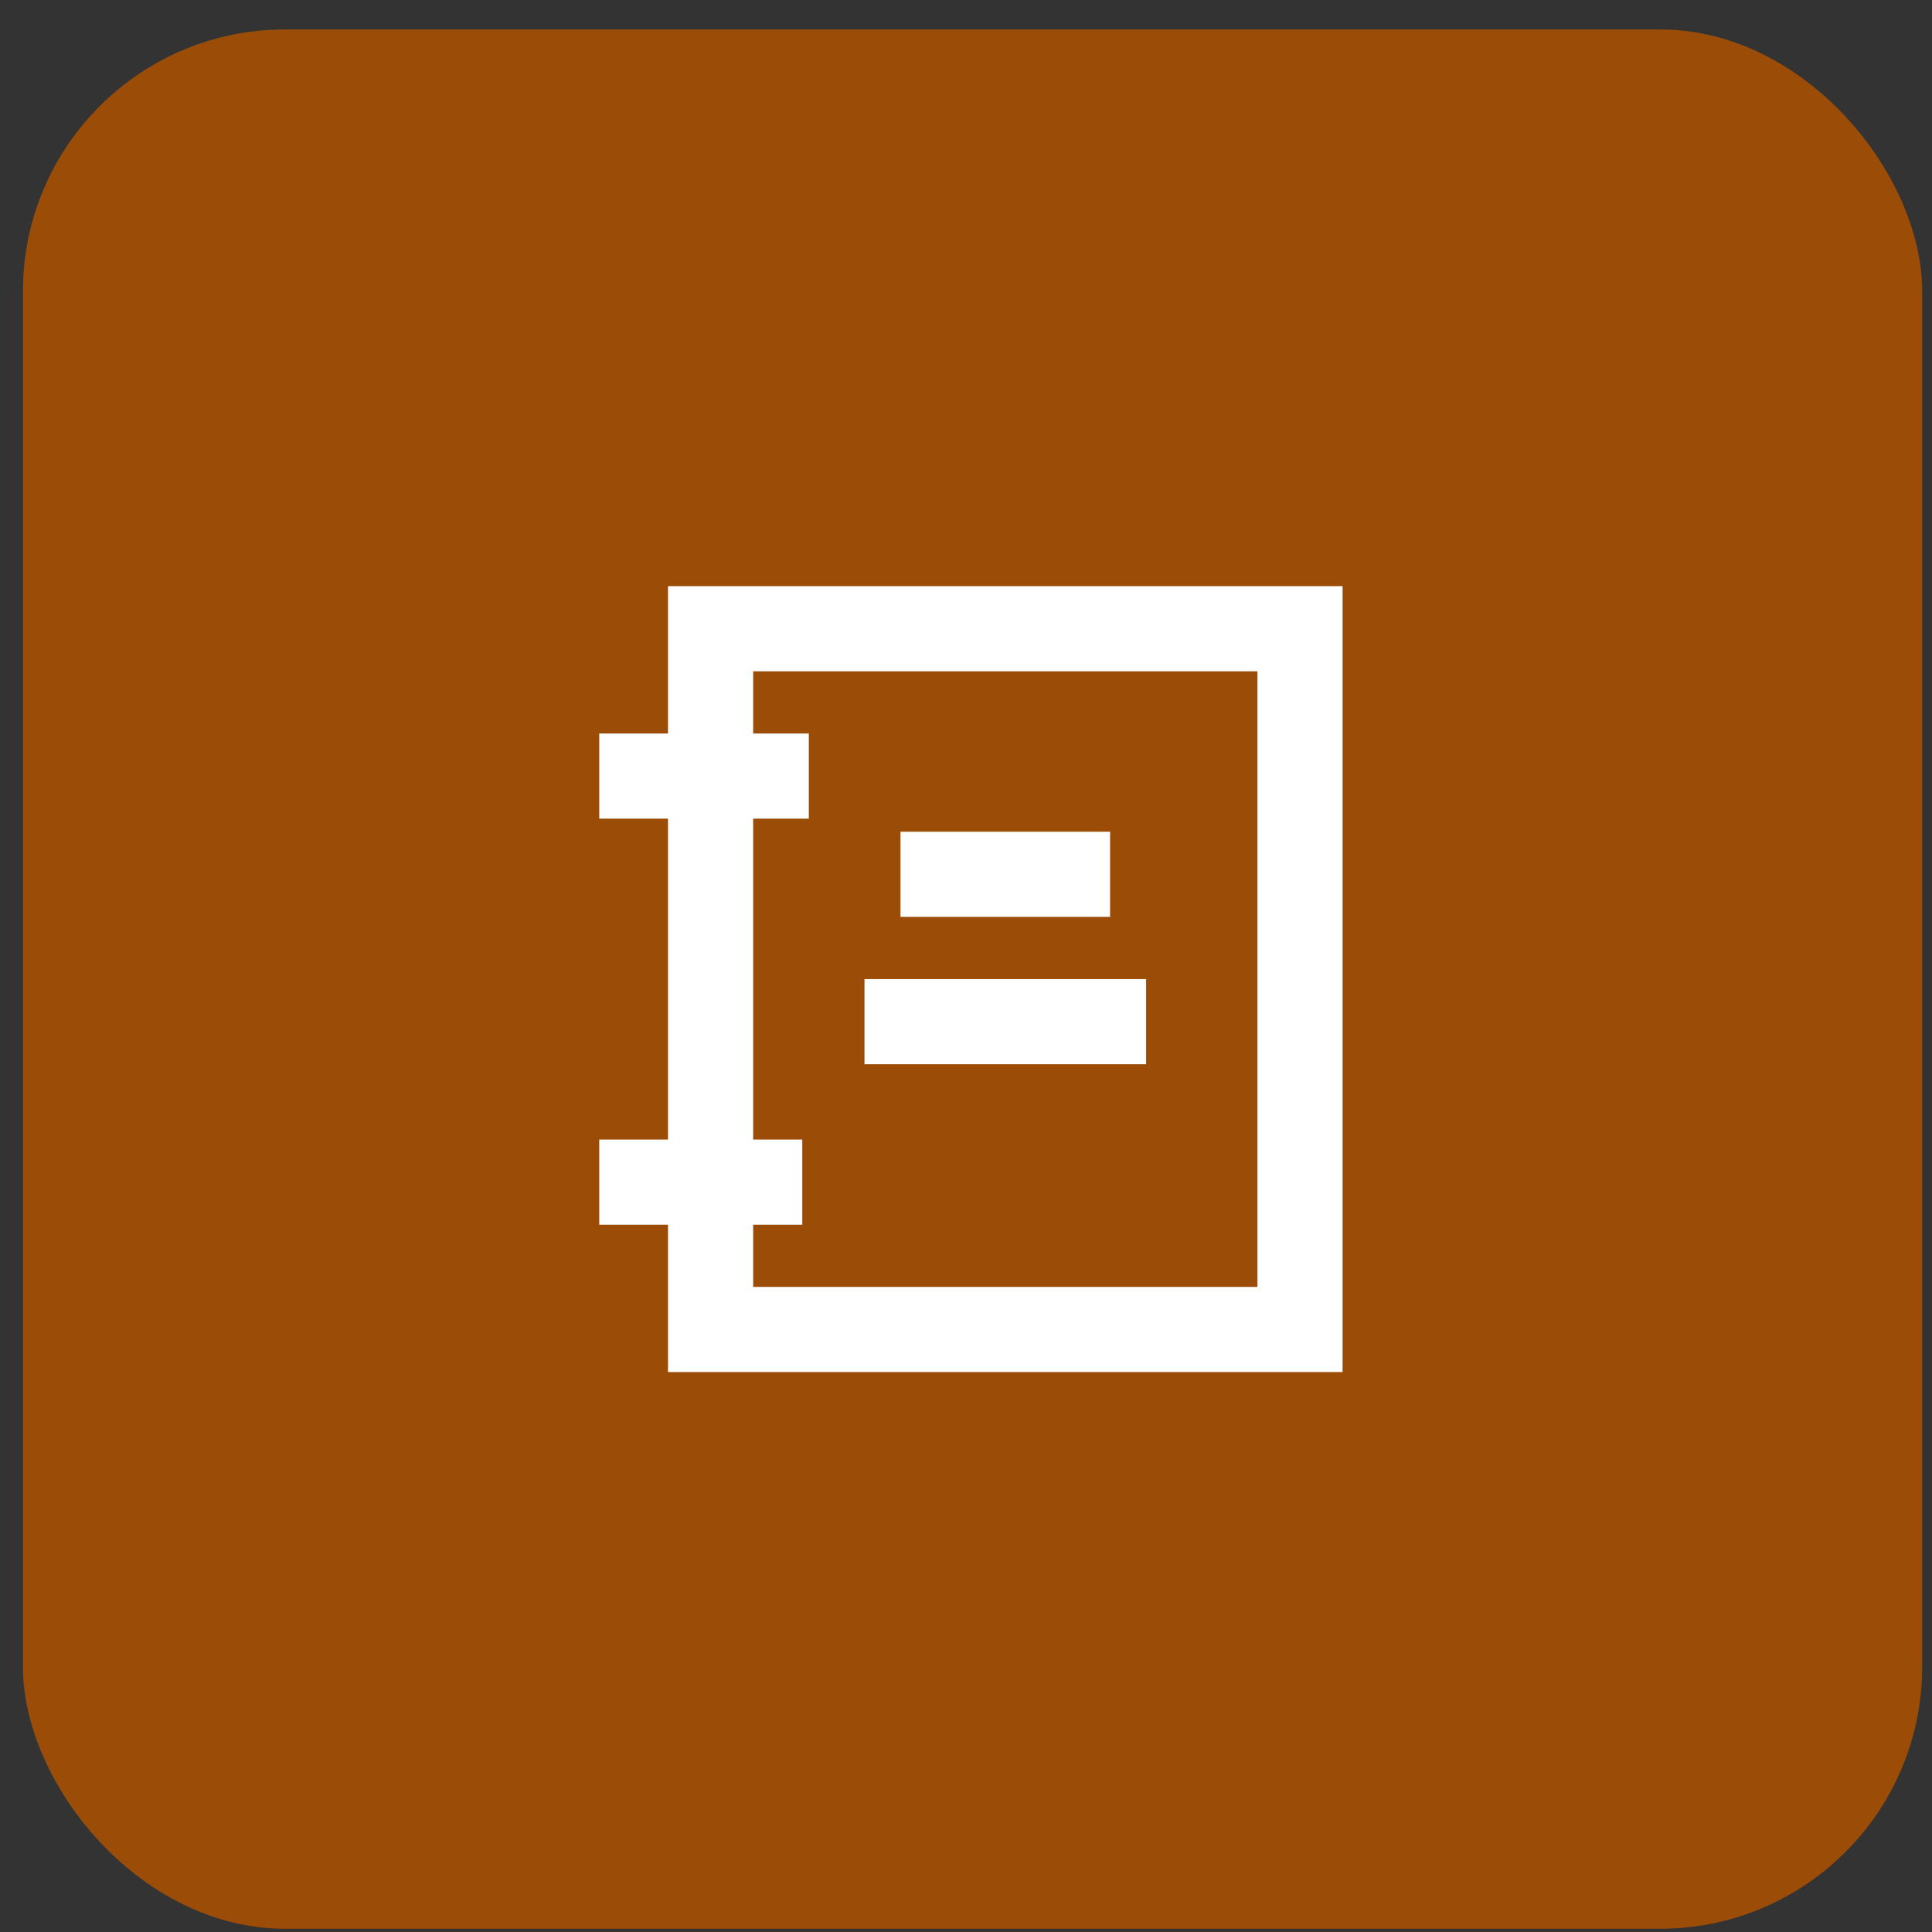
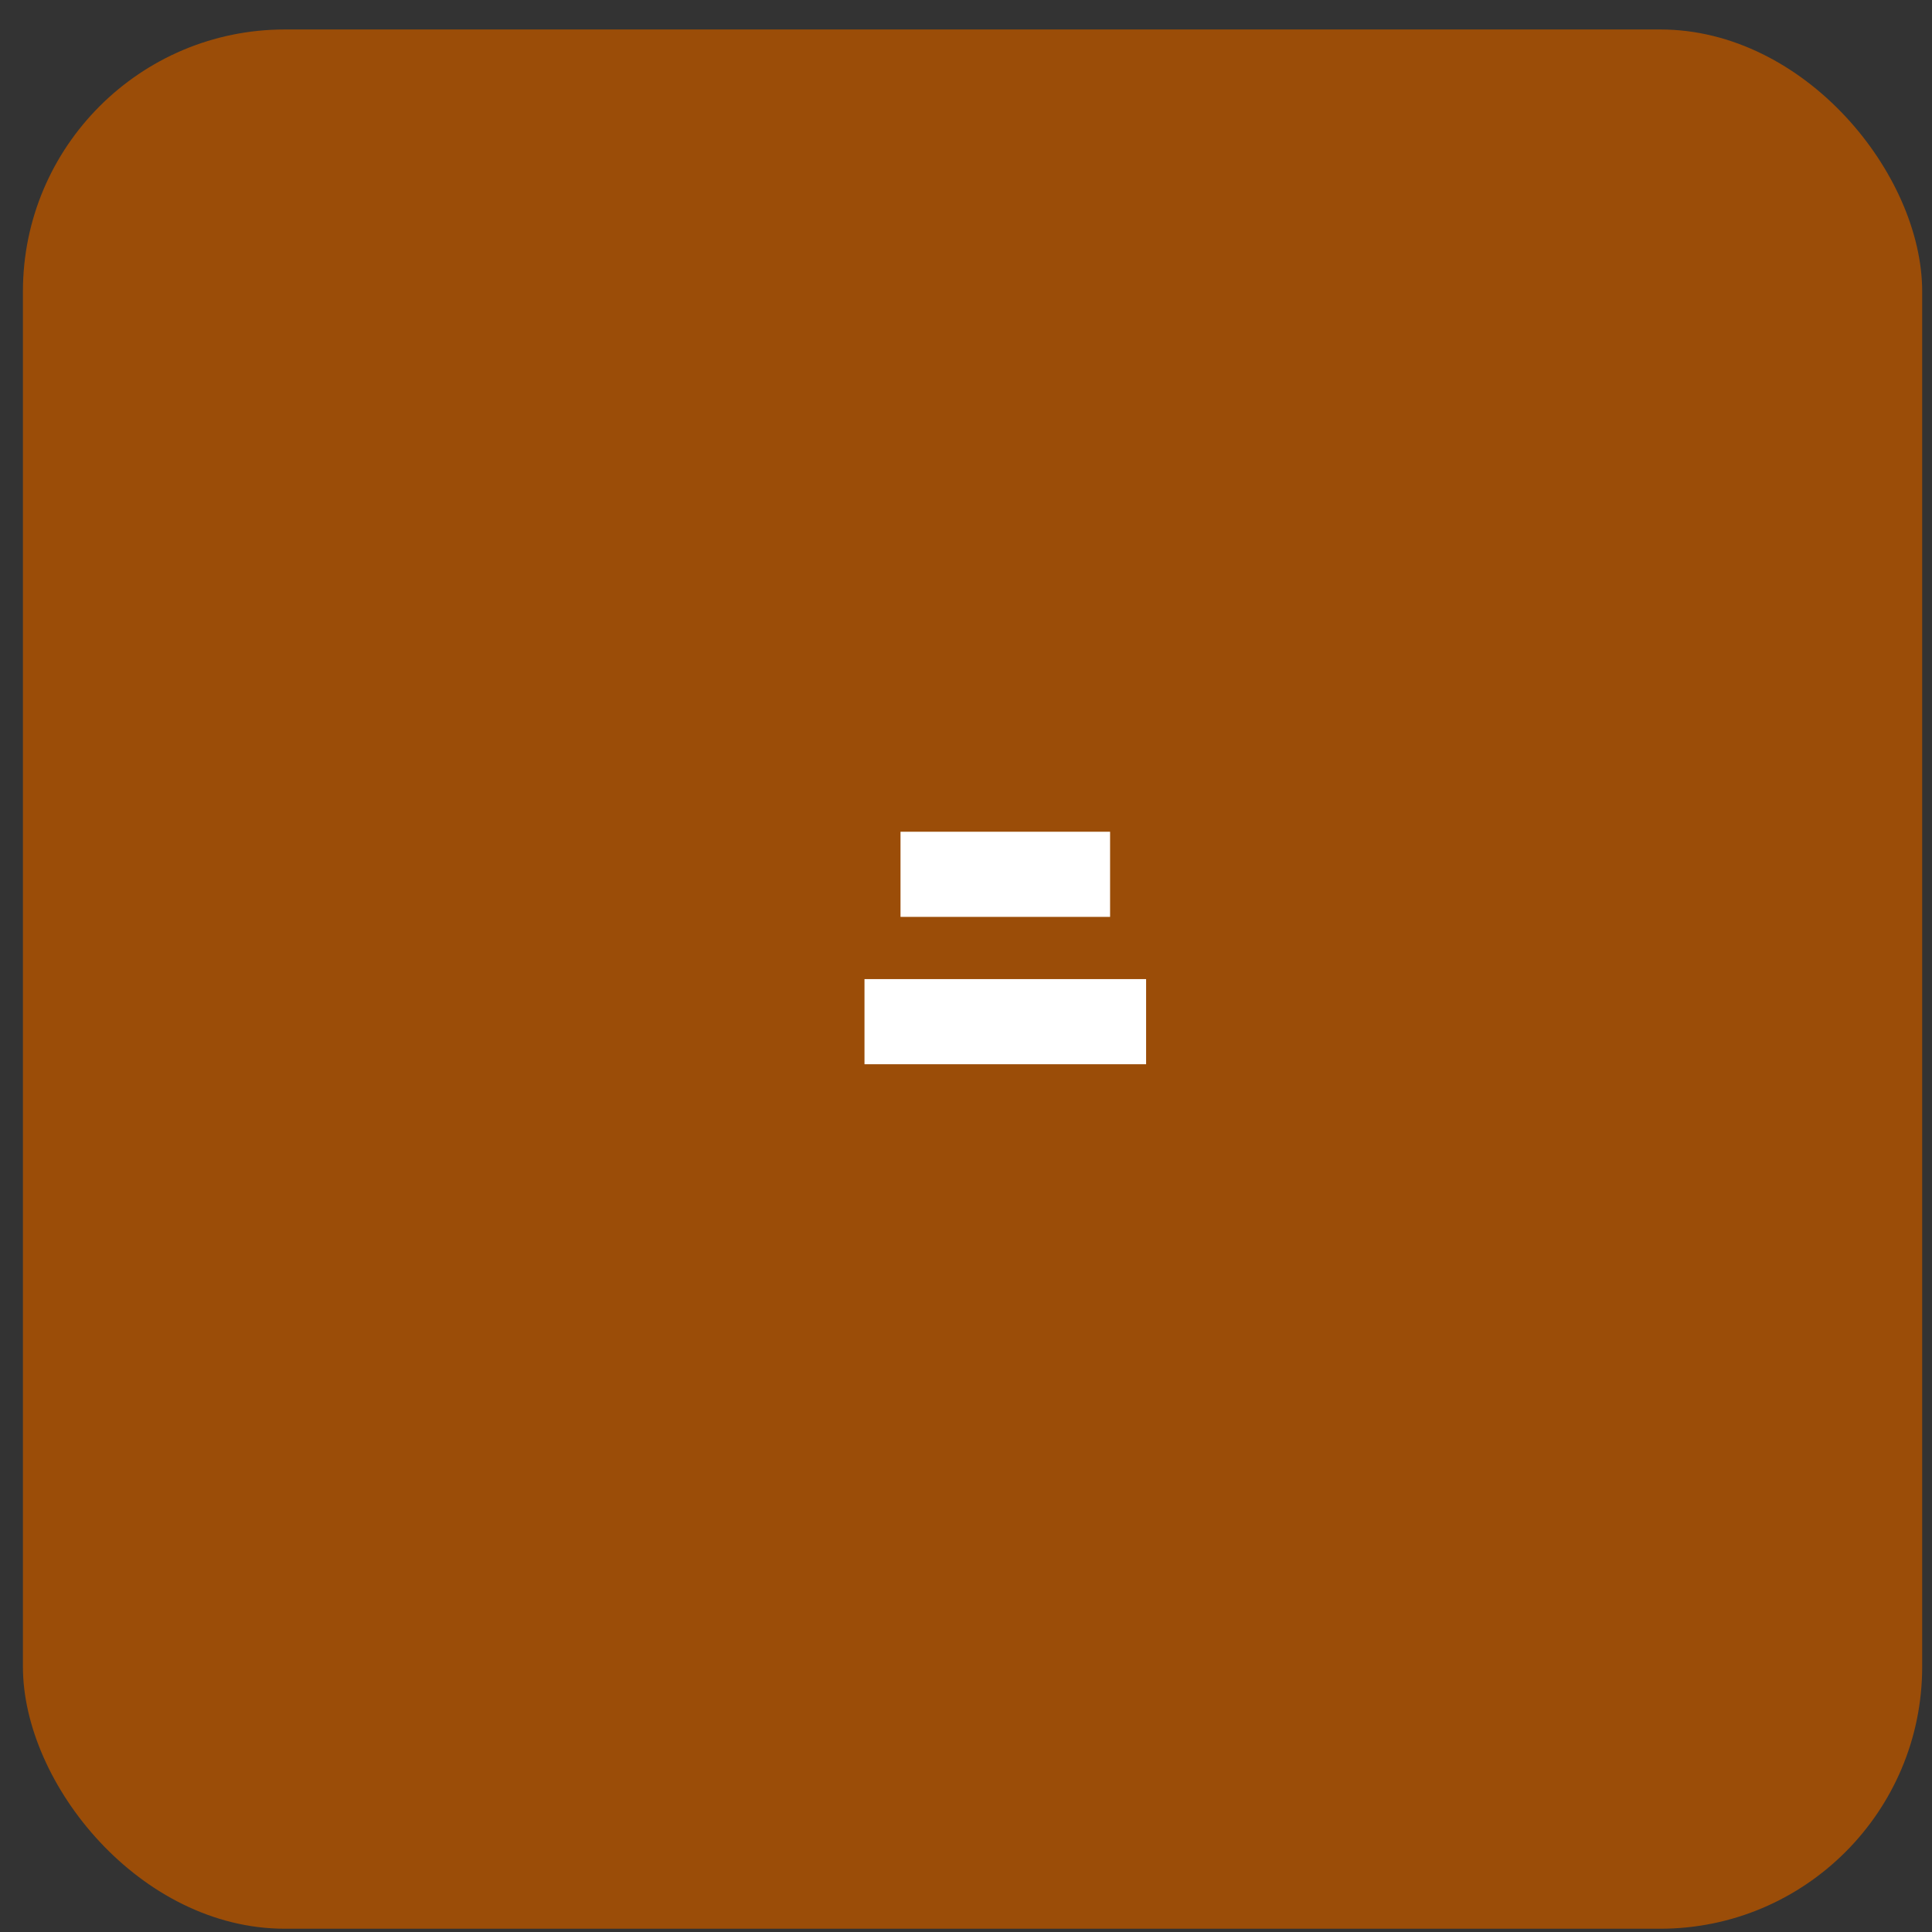
<svg xmlns="http://www.w3.org/2000/svg" viewBox="0 0 59 59">
  <rect x="0" y="0" width="59" height="59" fill="#333333" stroke="none" />
  <rect x=".7" y=".9" width="58" height="58" rx="8" ry="8" fill="#9b4d08" />
-   <path d="M20.4 17.9v4.5h-2.1V25h2.1v9.8h-2.1v2.6h2.1v4.5H41v-24H20.4zm18 21.4H23v-1.9h1.5v-2.6H23V25h1.7v-2.6H23v-1.9h15.4v18.8z" fill="#fff" />
  <path d="M33.9 25.4h-6.4V28h6.4v-2.6zM35 29.9h-8.6v2.6H35v-2.6z" fill="#fff" />
</svg>